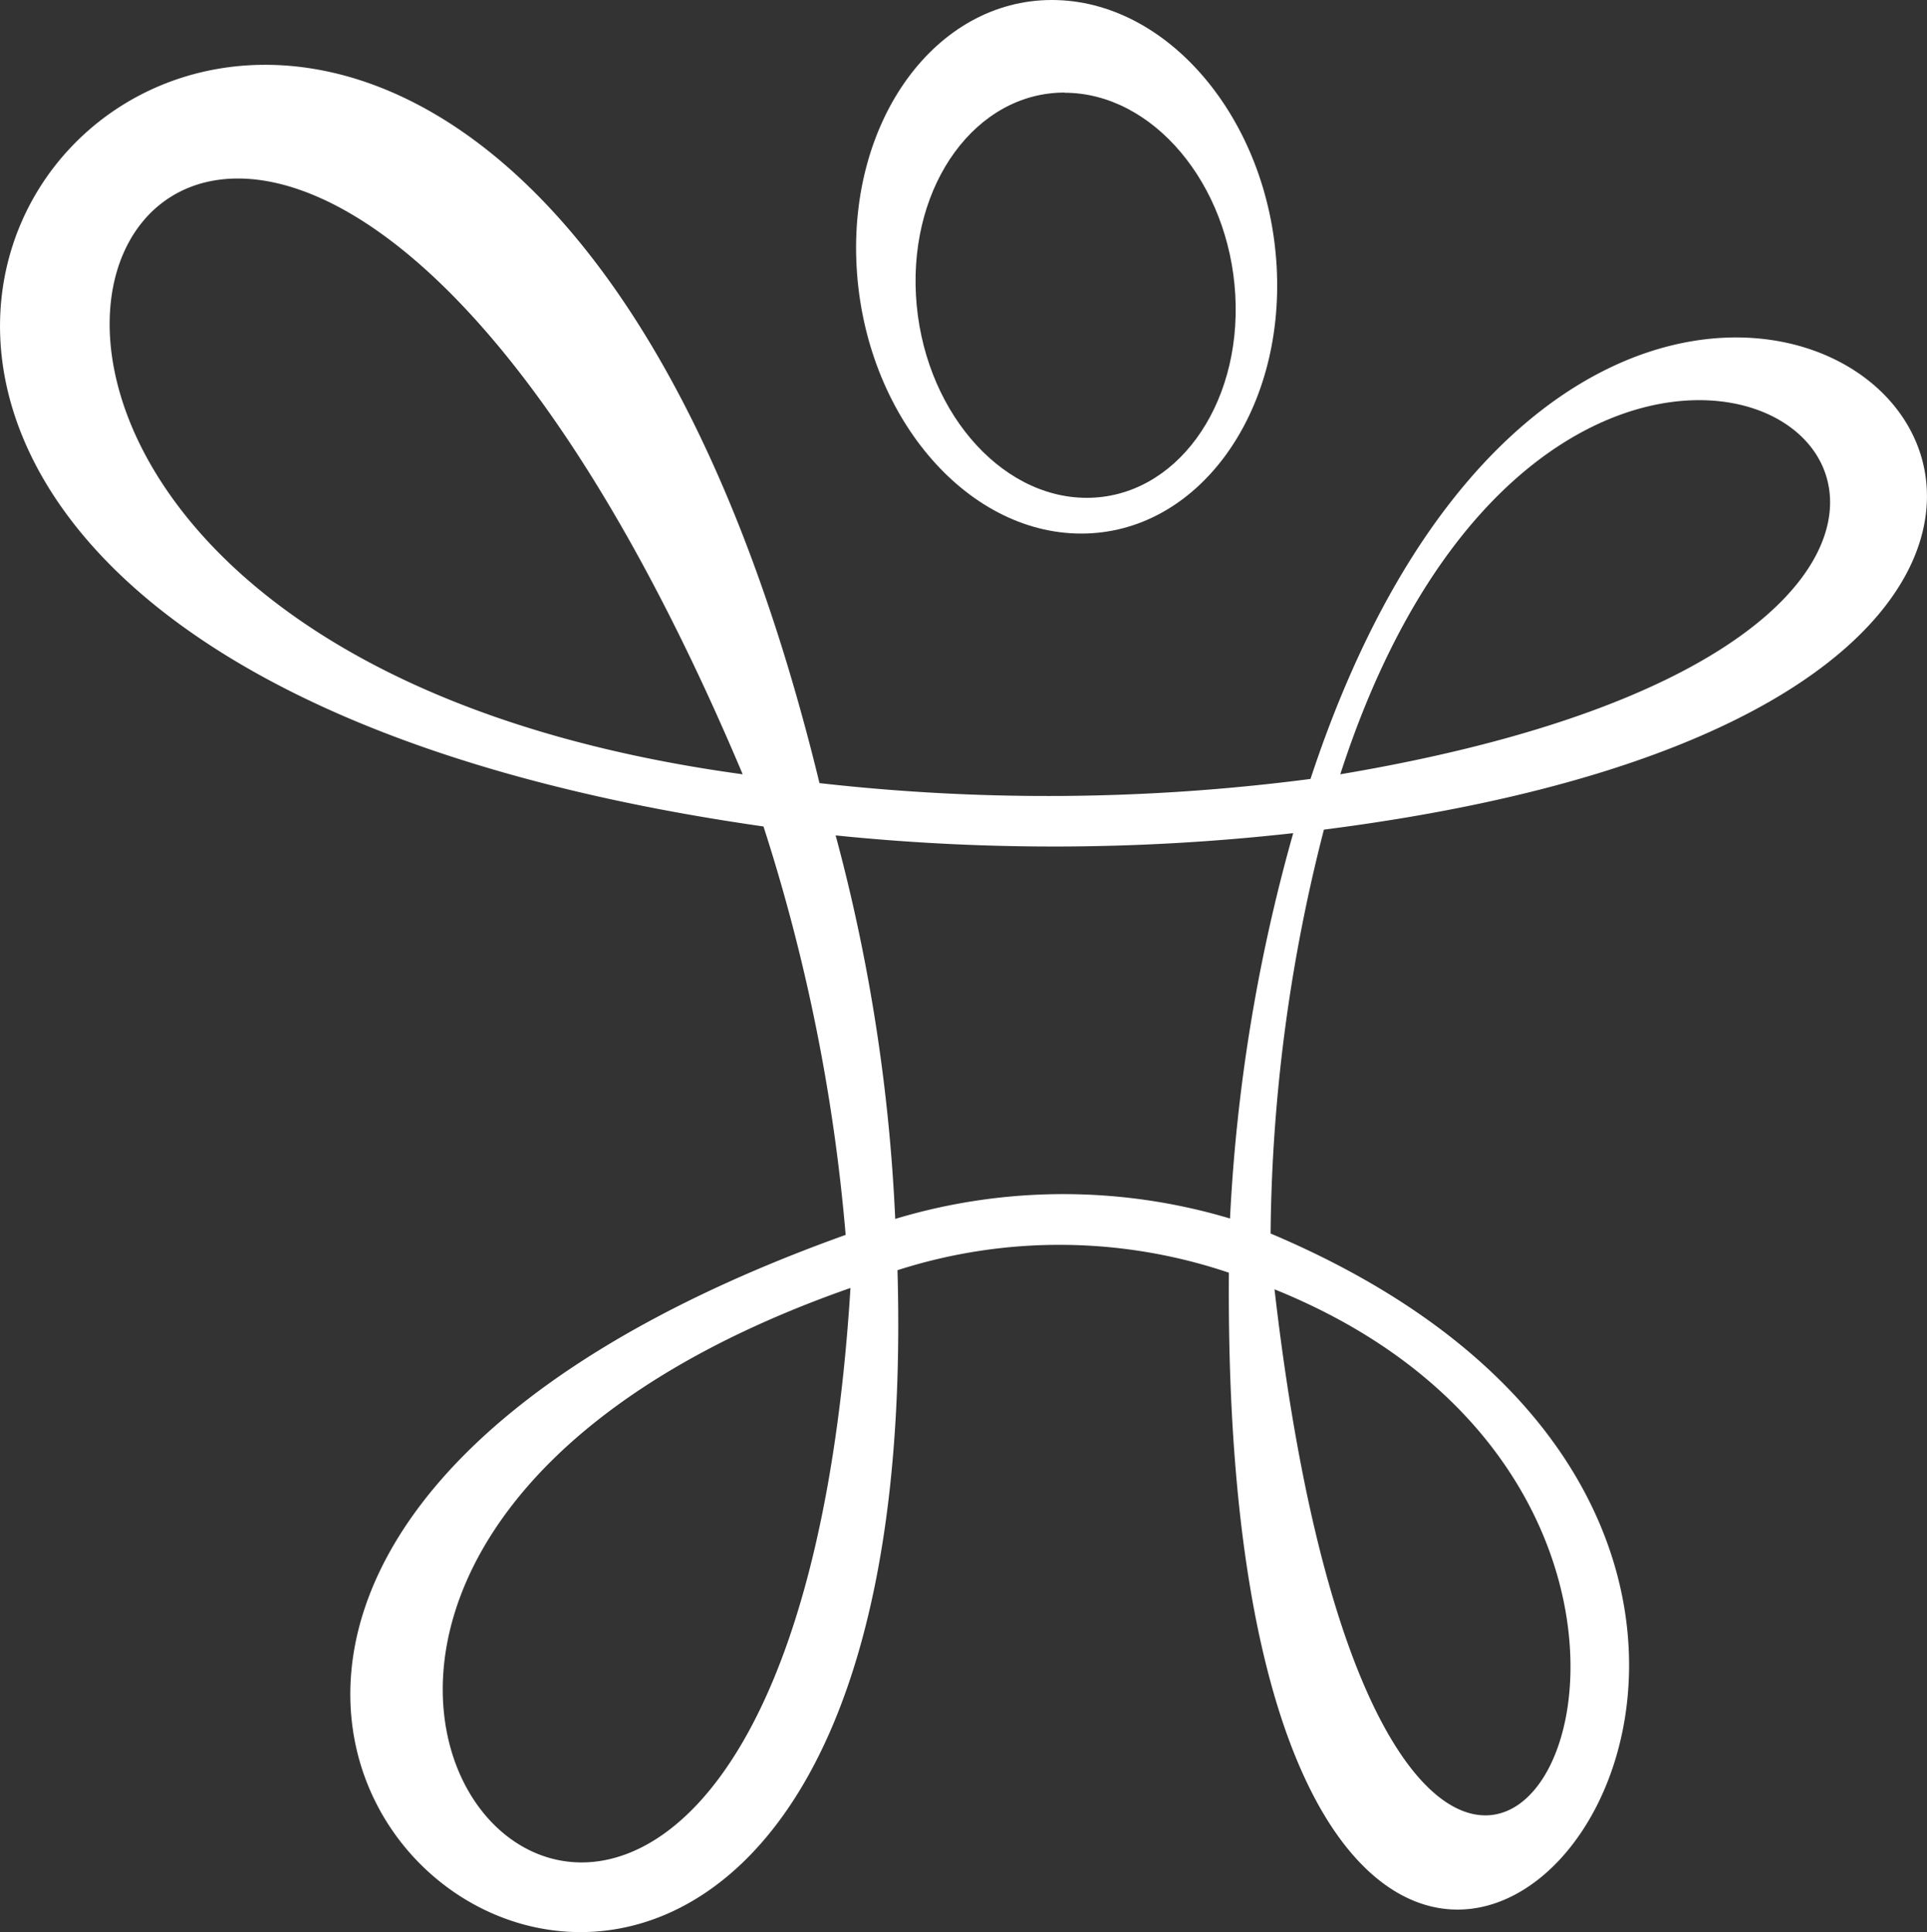
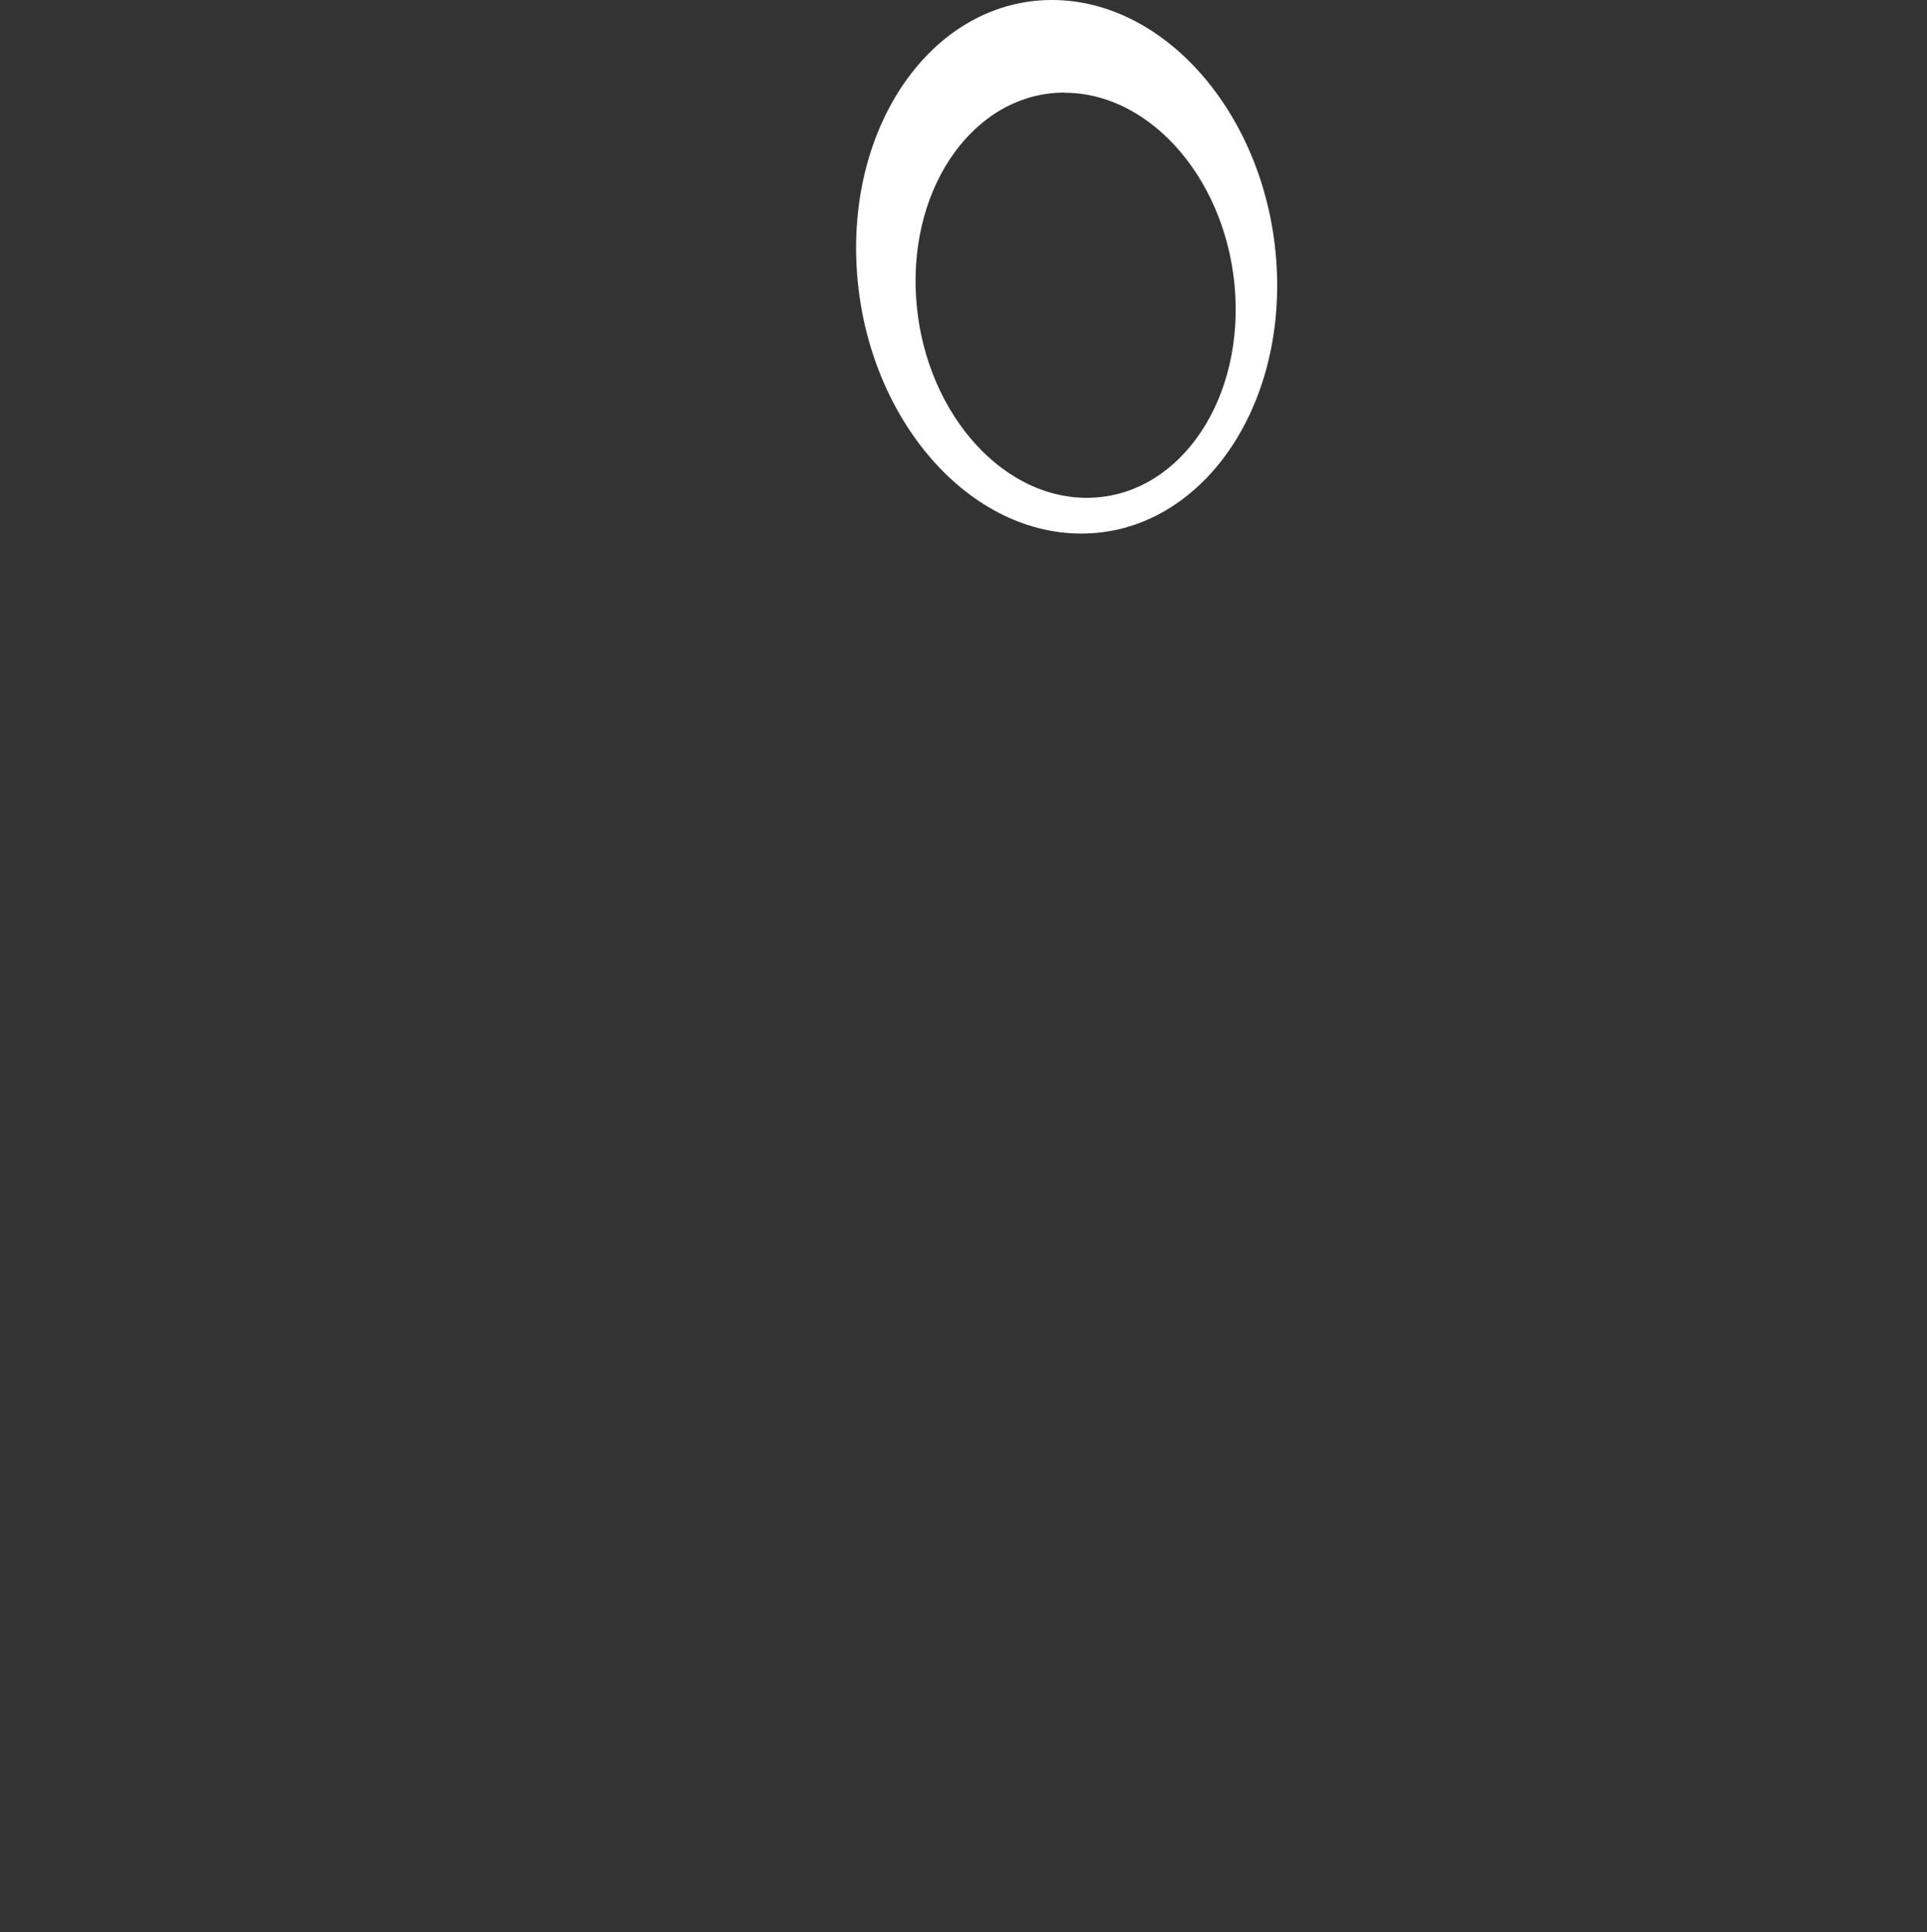
<svg xmlns="http://www.w3.org/2000/svg" id="_1" data-name="1" width="32.342" height="32.435" viewBox="0 0 32.342 32.435">
  <rect x="0" y="0" width="32.342" height="32.435" fill="#333333" stroke="none" />
  <title>logo-header</title>
  <g>
-     <path d="M21.995,13.076a34.036,34.036,0,0,1-8.241.07c-6.237-25.635-27.019-3-.94.728a30.675,30.675,0,0,1,1.379,6.856c-19.489,6.991,1.482,22.1.87.593a8.883,8.883,0,0,1,5.562.042c-.153,21.25,14.708,5.263.7-.658a28.093,28.093,0,0,1,.895-6.78C42.275,11.366,27.226-2.791,21.995,13.076Zm.5-.078c4.091-12.65,16.251-2.733,0,0Zm-10.03,0c-18.6-2.537-8.929-21.176,0,0Zm8.926,8.646c10.082,4.074,2.032,17.65,0,0Zm-7.117-.023c-1.174,18.829-14.792,5.184,0,0Zm6.369-1.166a9.761,9.761,0,0,0-5.618.007,29.786,29.786,0,0,0-1-6.438,36.034,36.034,0,0,0,7.68-.038A28.967,28.967,0,0,0,20.644,20.454Z" transform="translate(0 0)" style="fill: #fff;fill-rule: evenodd" />
    <path d="M18.148,8.957c1.946,0,3.415-2.005,3.279-4.479S19.6,0,17.655,0s-3.415,2.005-3.278,4.479S16.2,8.957,18.148,8.957Zm-.282-7.4c1.48,0,2.764,1.524,2.867,3.4s-1.012,3.4-2.493,3.4-2.763-1.524-2.867-3.4S16.386,1.554,17.867,1.554Z" transform="translate(0 0)" style="fill: #fff;fill-rule: evenodd" />
  </g>
</svg>